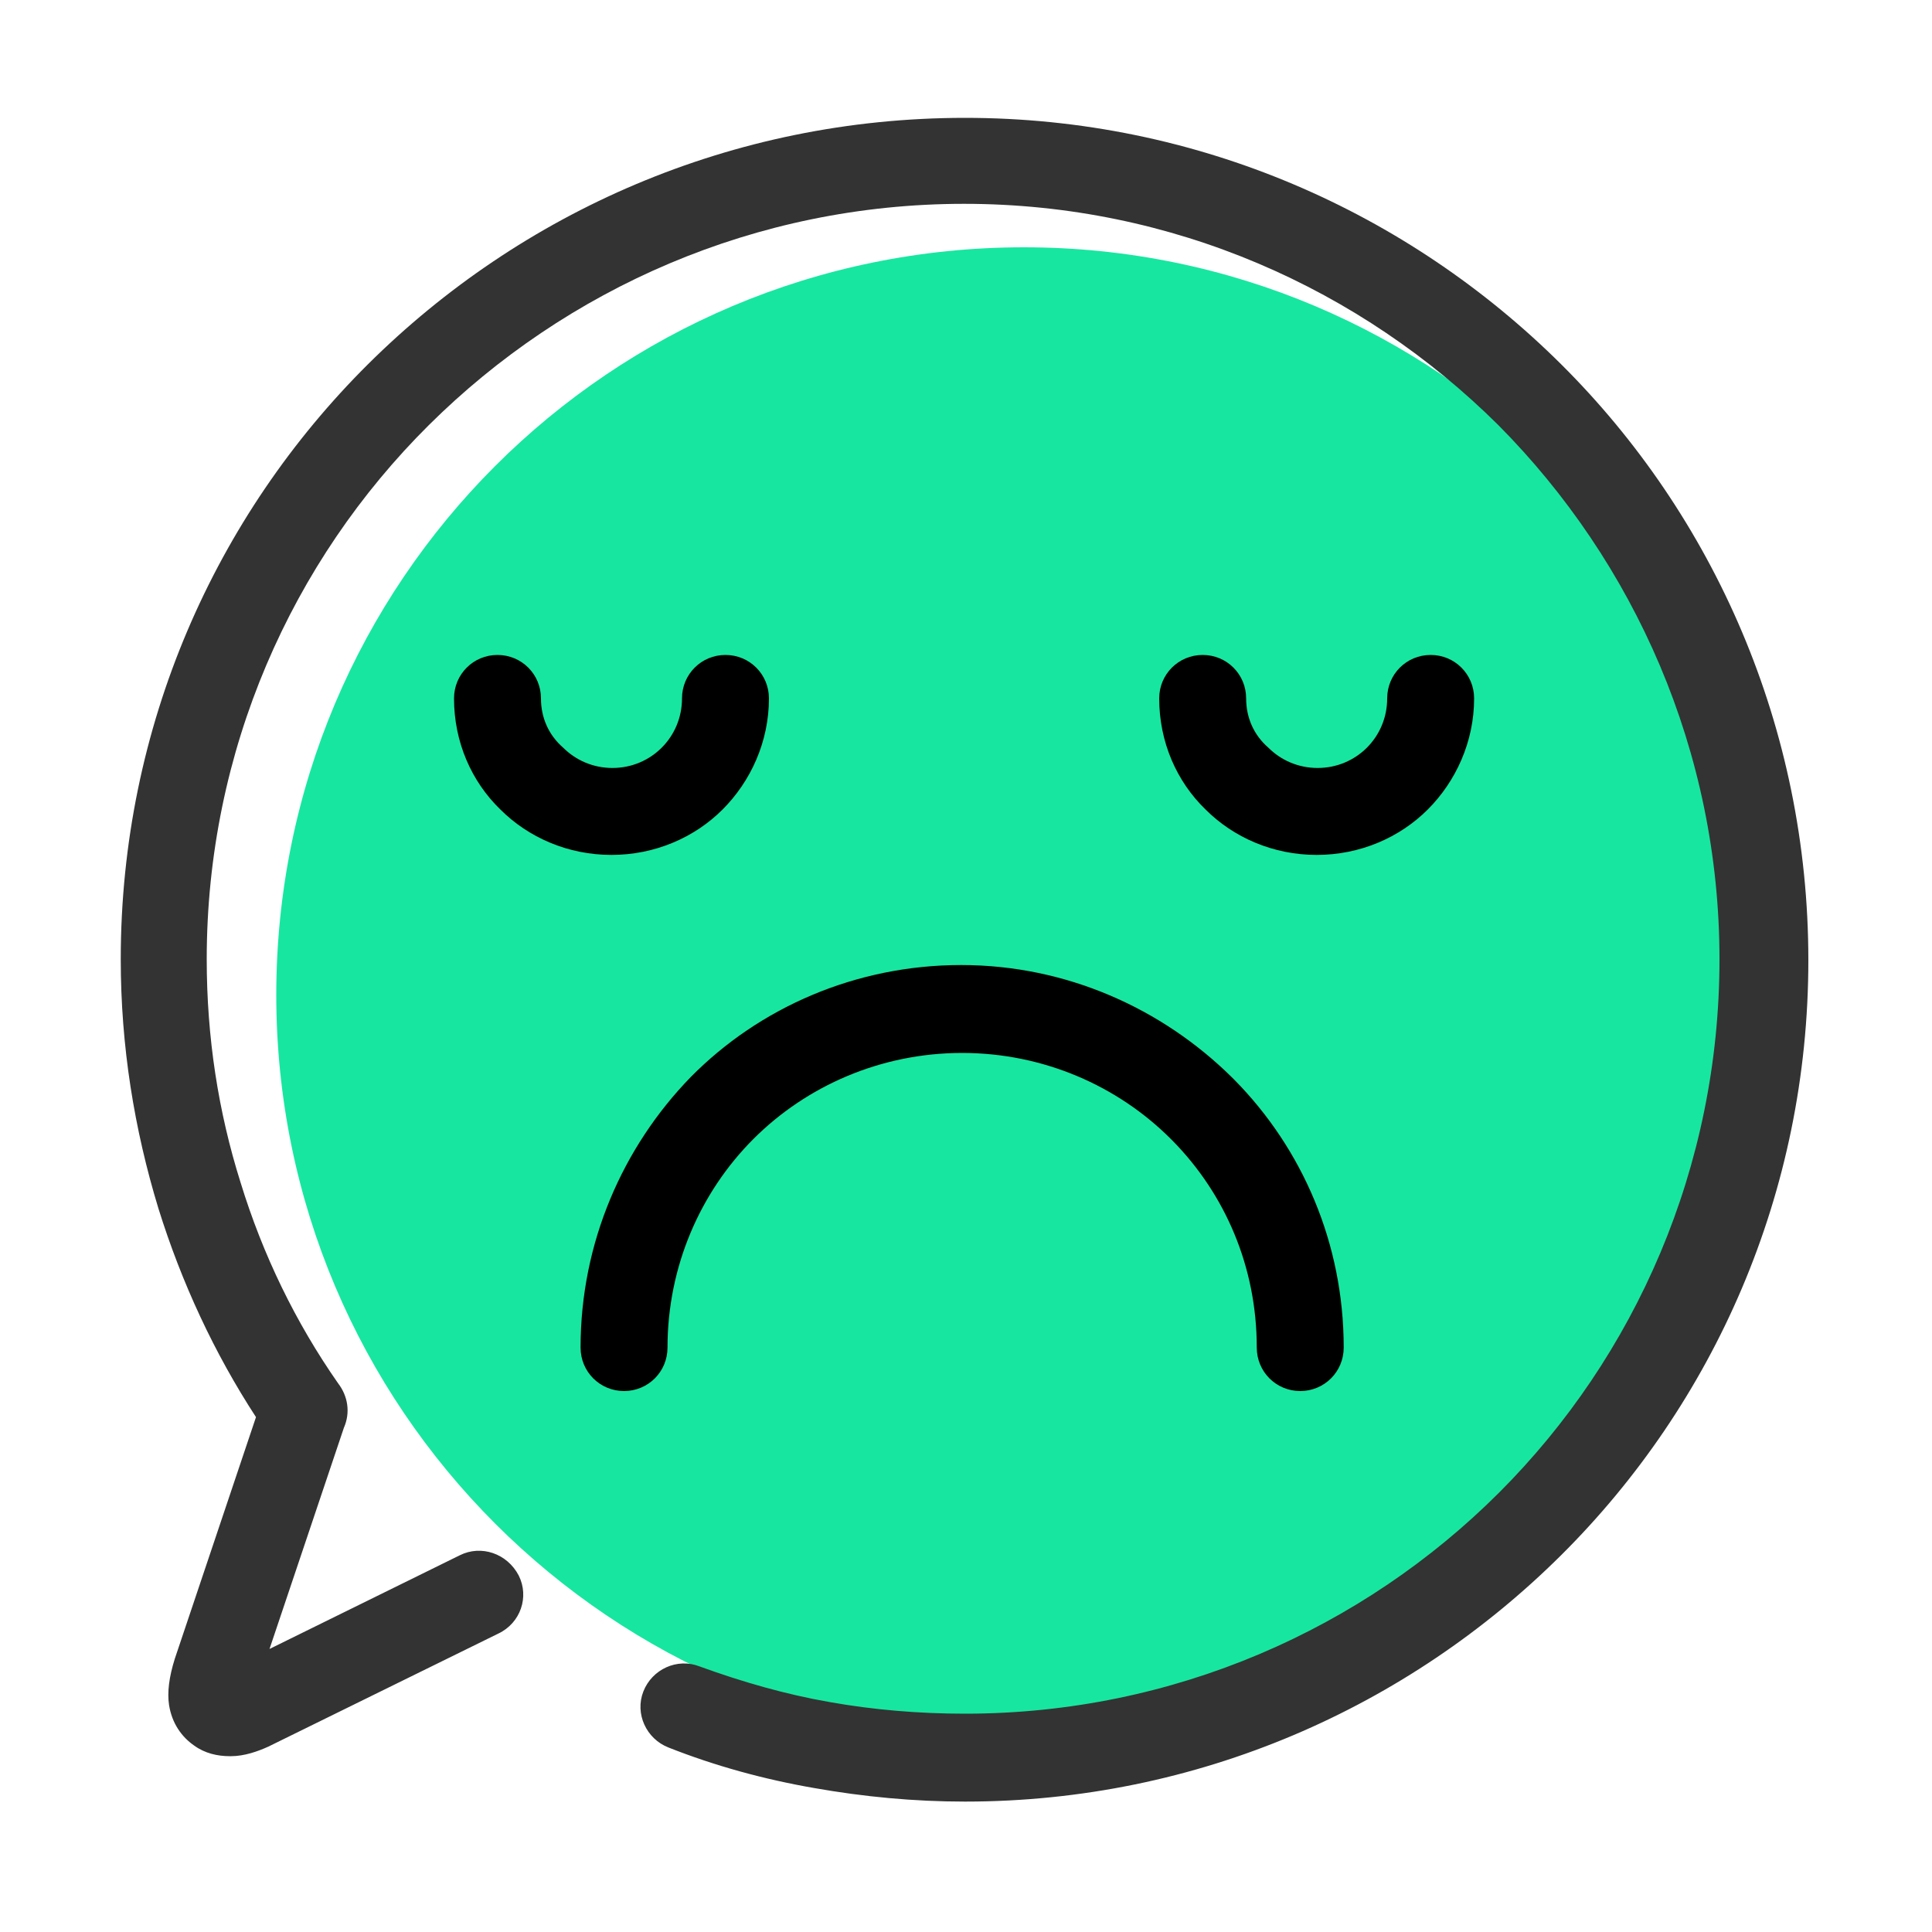
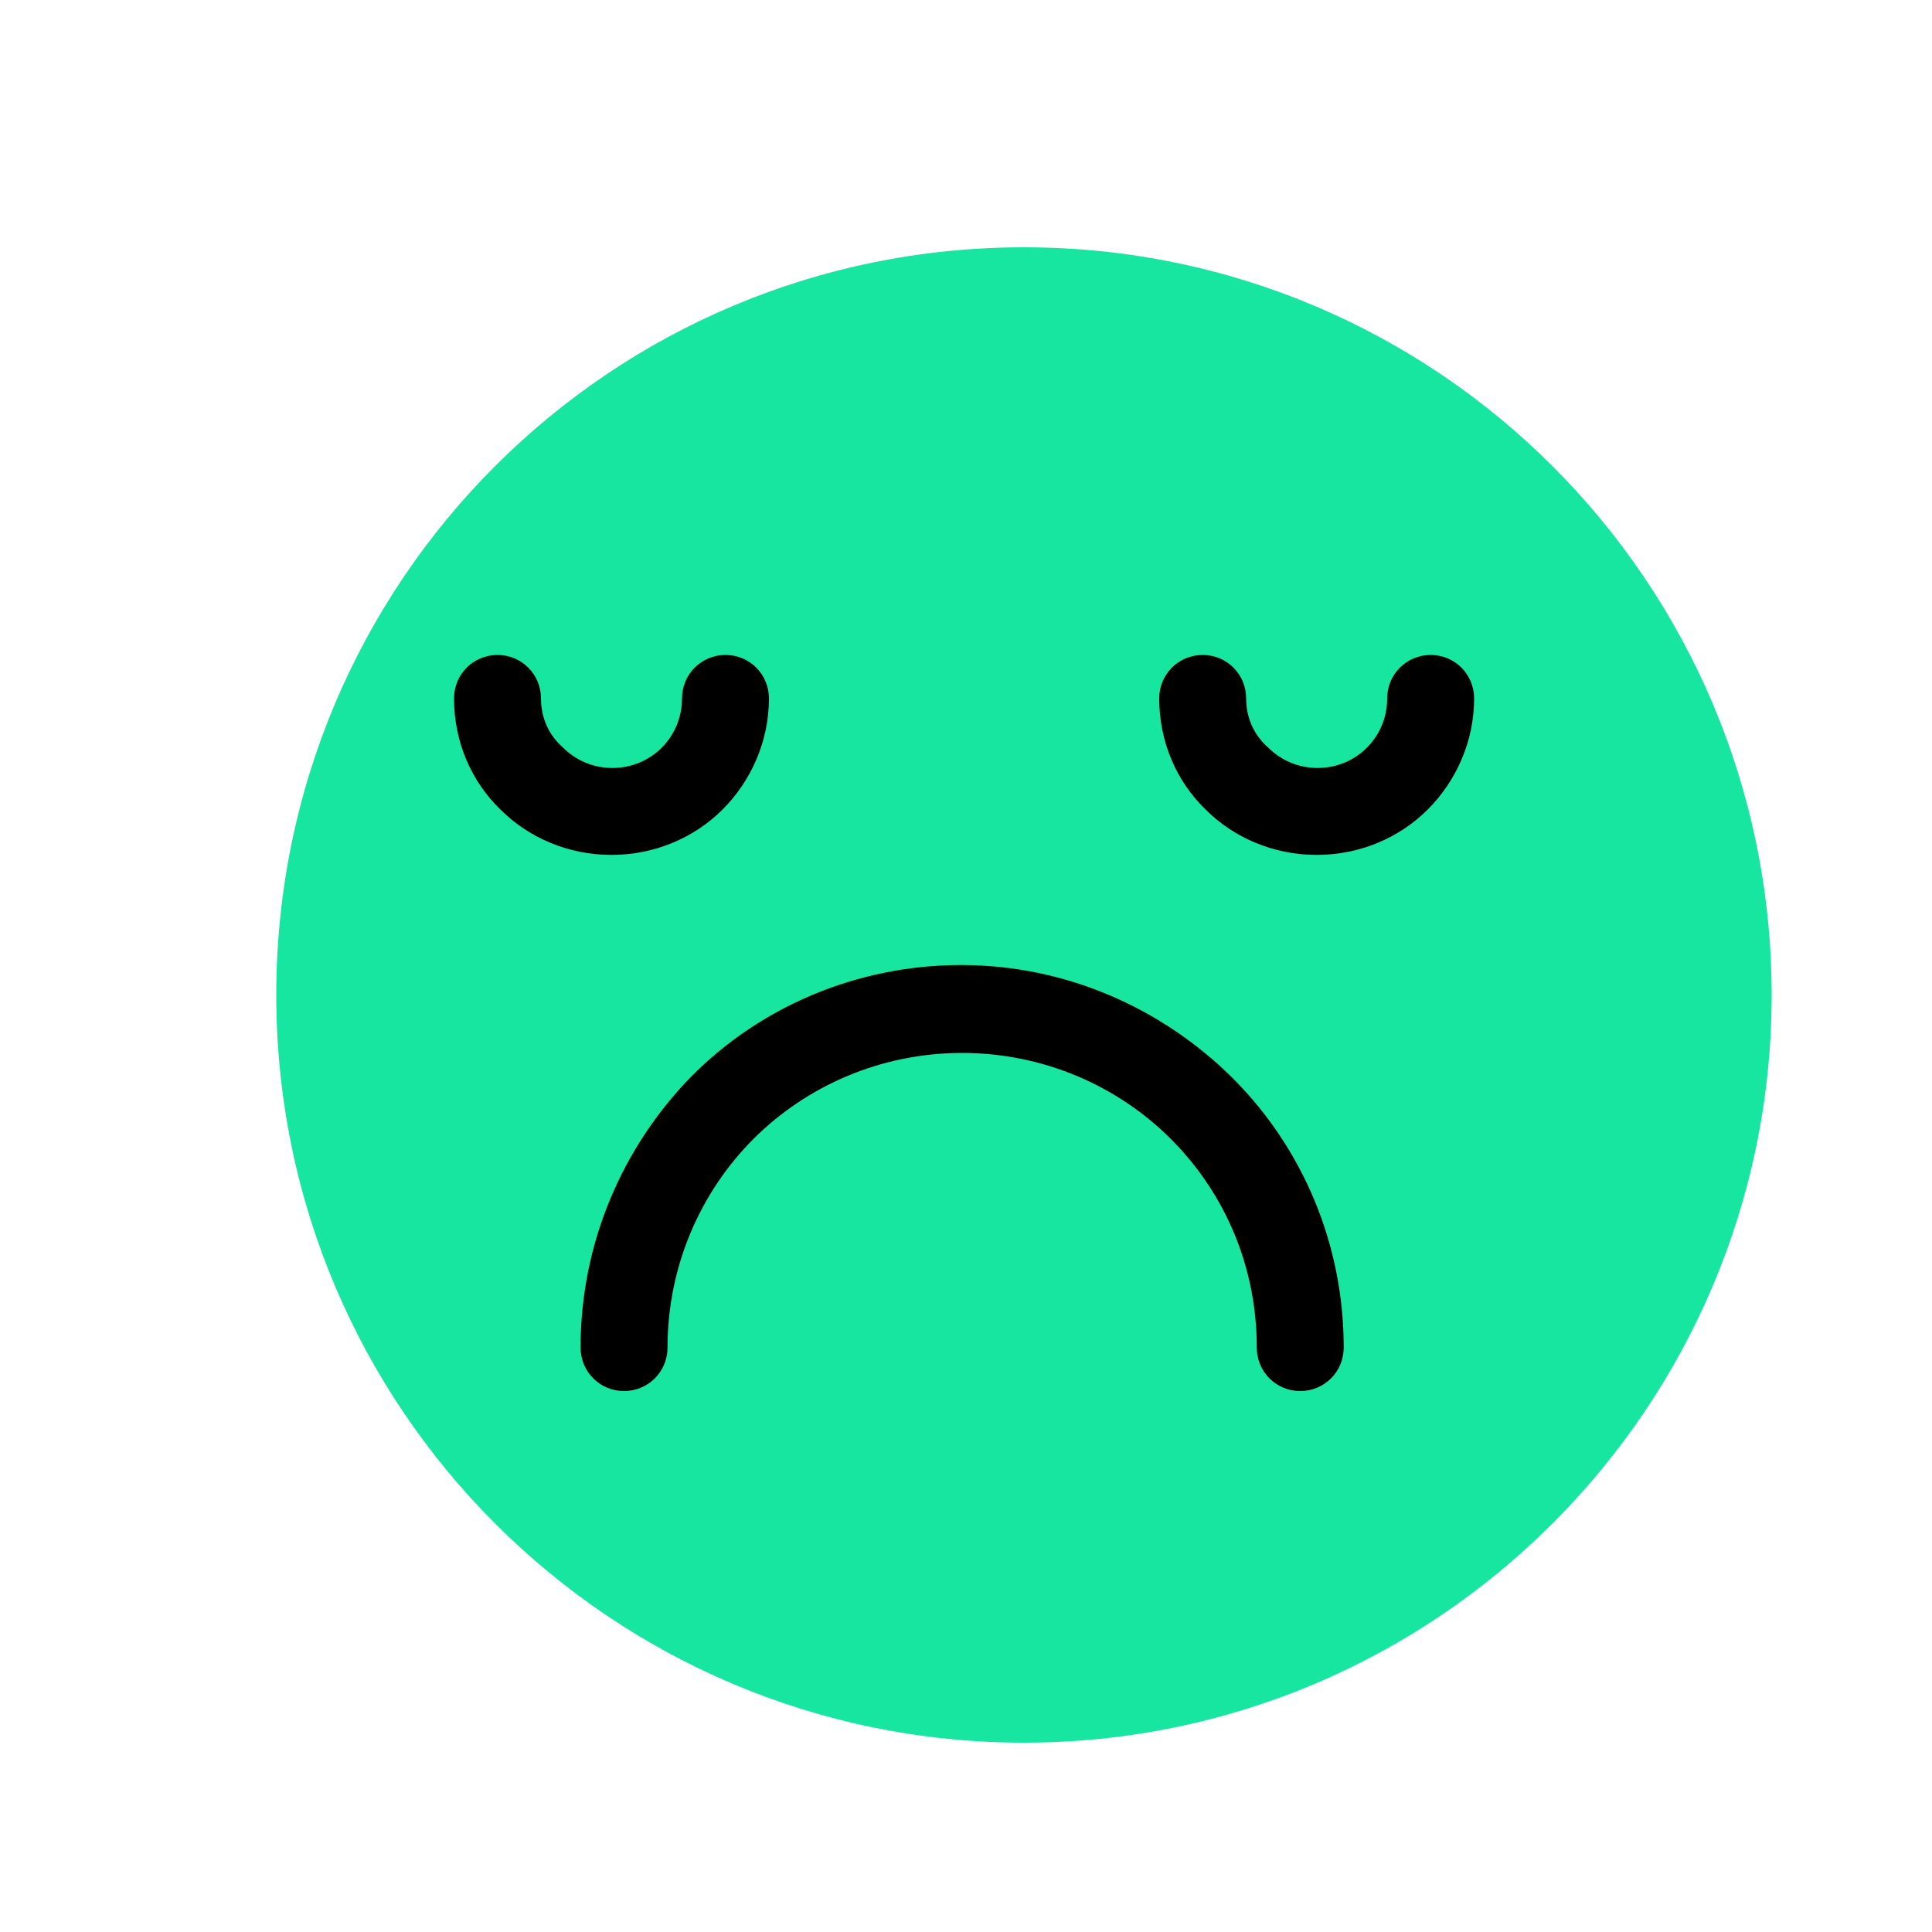
<svg xmlns="http://www.w3.org/2000/svg" t="1727318058950" class="icon" viewBox="0 0 1024 1024" version="1.1" p-id="3536" width="256" height="256">
  <path d="M542.72 131.072c219.136 0 396.288 177.664 396.288 396.288s-177.664 396.288-396.288 396.288-396.288-177.152-396.288-396.288S323.584 131.072 542.72 131.072z" fill="#17E6A1" p-id="3537" />
  <path d="M286.72 370.176c0-12.8-10.24-23.04-23.04-23.04s-23.04 10.24-23.04 23.04c0 23.04 9.216 44.032 24.576 58.88 14.848 14.848 35.84 24.064 58.88 24.064s44.032-9.216 58.88-24.064c14.848-14.848 24.576-35.84 24.576-58.88 0-12.8-10.24-23.04-23.04-23.04s-23.04 10.24-23.04 23.04c0 10.24-4.096 19.456-10.752 26.112-6.656 6.656-15.872 10.752-26.112 10.752-10.24 0-19.456-4.096-26.112-10.752-7.68-6.656-11.776-15.872-11.776-26.112z m373.76 0c0-12.8-10.24-23.04-23.04-23.04s-23.04 10.24-23.04 23.04c0 23.04 9.216 44.032 24.576 58.88 14.848 14.848 35.84 24.064 58.88 24.064s44.032-9.216 58.88-24.064 24.576-35.84 24.576-58.88c0-12.8-10.24-23.04-23.04-23.04s-23.04 10.24-23.04 23.04c0 10.24-4.096 19.456-10.752 26.112s-15.872 10.752-26.112 10.752-19.456-4.096-26.112-10.752c-7.68-6.656-11.776-15.872-11.776-26.112z m-352.768 344.064c0 12.8 10.24 23.04 23.04 23.04s23.04-10.24 23.04-23.04c0-43.008 17.408-82.432 45.568-110.592s67.584-45.568 110.592-45.568c43.008 0 82.432 17.408 110.592 45.568l1.024 1.024c27.648 28.16 44.544 66.56 44.544 109.568 0 12.8 10.24 23.04 23.04 23.04s23.04-10.24 23.04-23.04c0-55.296-22.016-105.472-57.856-141.824l-1.536-1.536c-36.864-36.352-87.552-59.392-143.36-59.392-55.808 0-107.008 22.528-143.36 59.392-35.84 36.864-58.368 87.552-58.368 143.36z" p-id="3538" />
-   <path d="M243.712 824.32c11.264-5.632 25.088-1.024 31.232 10.752 5.632 11.264 1.024 25.088-10.752 30.72L143.36 925.184l-1.024 0.512c-5.632 2.56-12.8 5.12-19.968 5.12h-0.512c-6.656 0-13.312-1.536-18.944-5.632-6.656-4.608-11.776-11.776-13.312-21.504-1.024-6.656 0-14.848 3.072-24.576l43.008-128c-22.016-33.792-39.424-71.168-51.712-110.592-12.8-41.984-19.968-86.016-19.968-132.096 0-123.392 50.176-235.008 131.072-315.392s192.512-130.56 316.416-130.56c123.392 0 235.008 50.176 315.904 130.56s131.072 192.512 131.072 315.904-50.176 235.008-131.072 315.392-192.512 130.56-315.904 130.56c-27.136 0-53.76-2.56-79.872-7.168-26.624-4.608-52.736-11.776-77.312-21.504-11.776-4.608-17.92-17.92-13.312-29.696 4.608-11.776 17.92-17.92 29.696-13.312 22.528 8.192 45.568 14.848 69.12 18.944 23.04 4.096 47.104 6.144 71.68 6.144 110.592 0 210.944-45.056 283.136-117.248S911.36 618.496 911.36 508.416s-45.056-210.432-117.248-283.136c-72.704-72.192-172.544-117.248-283.136-117.248-110.592 0-210.944 45.056-283.648 117.248s-117.76 172.544-117.76 283.136c0 41.472 6.144 80.896 17.92 118.272 11.776 38.4 29.184 74.24 51.712 106.496 5.12 6.656 6.656 15.36 3.072 23.552l-39.424 117.248 100.864-49.664z" fill="#333333" p-id="3539" />
</svg>